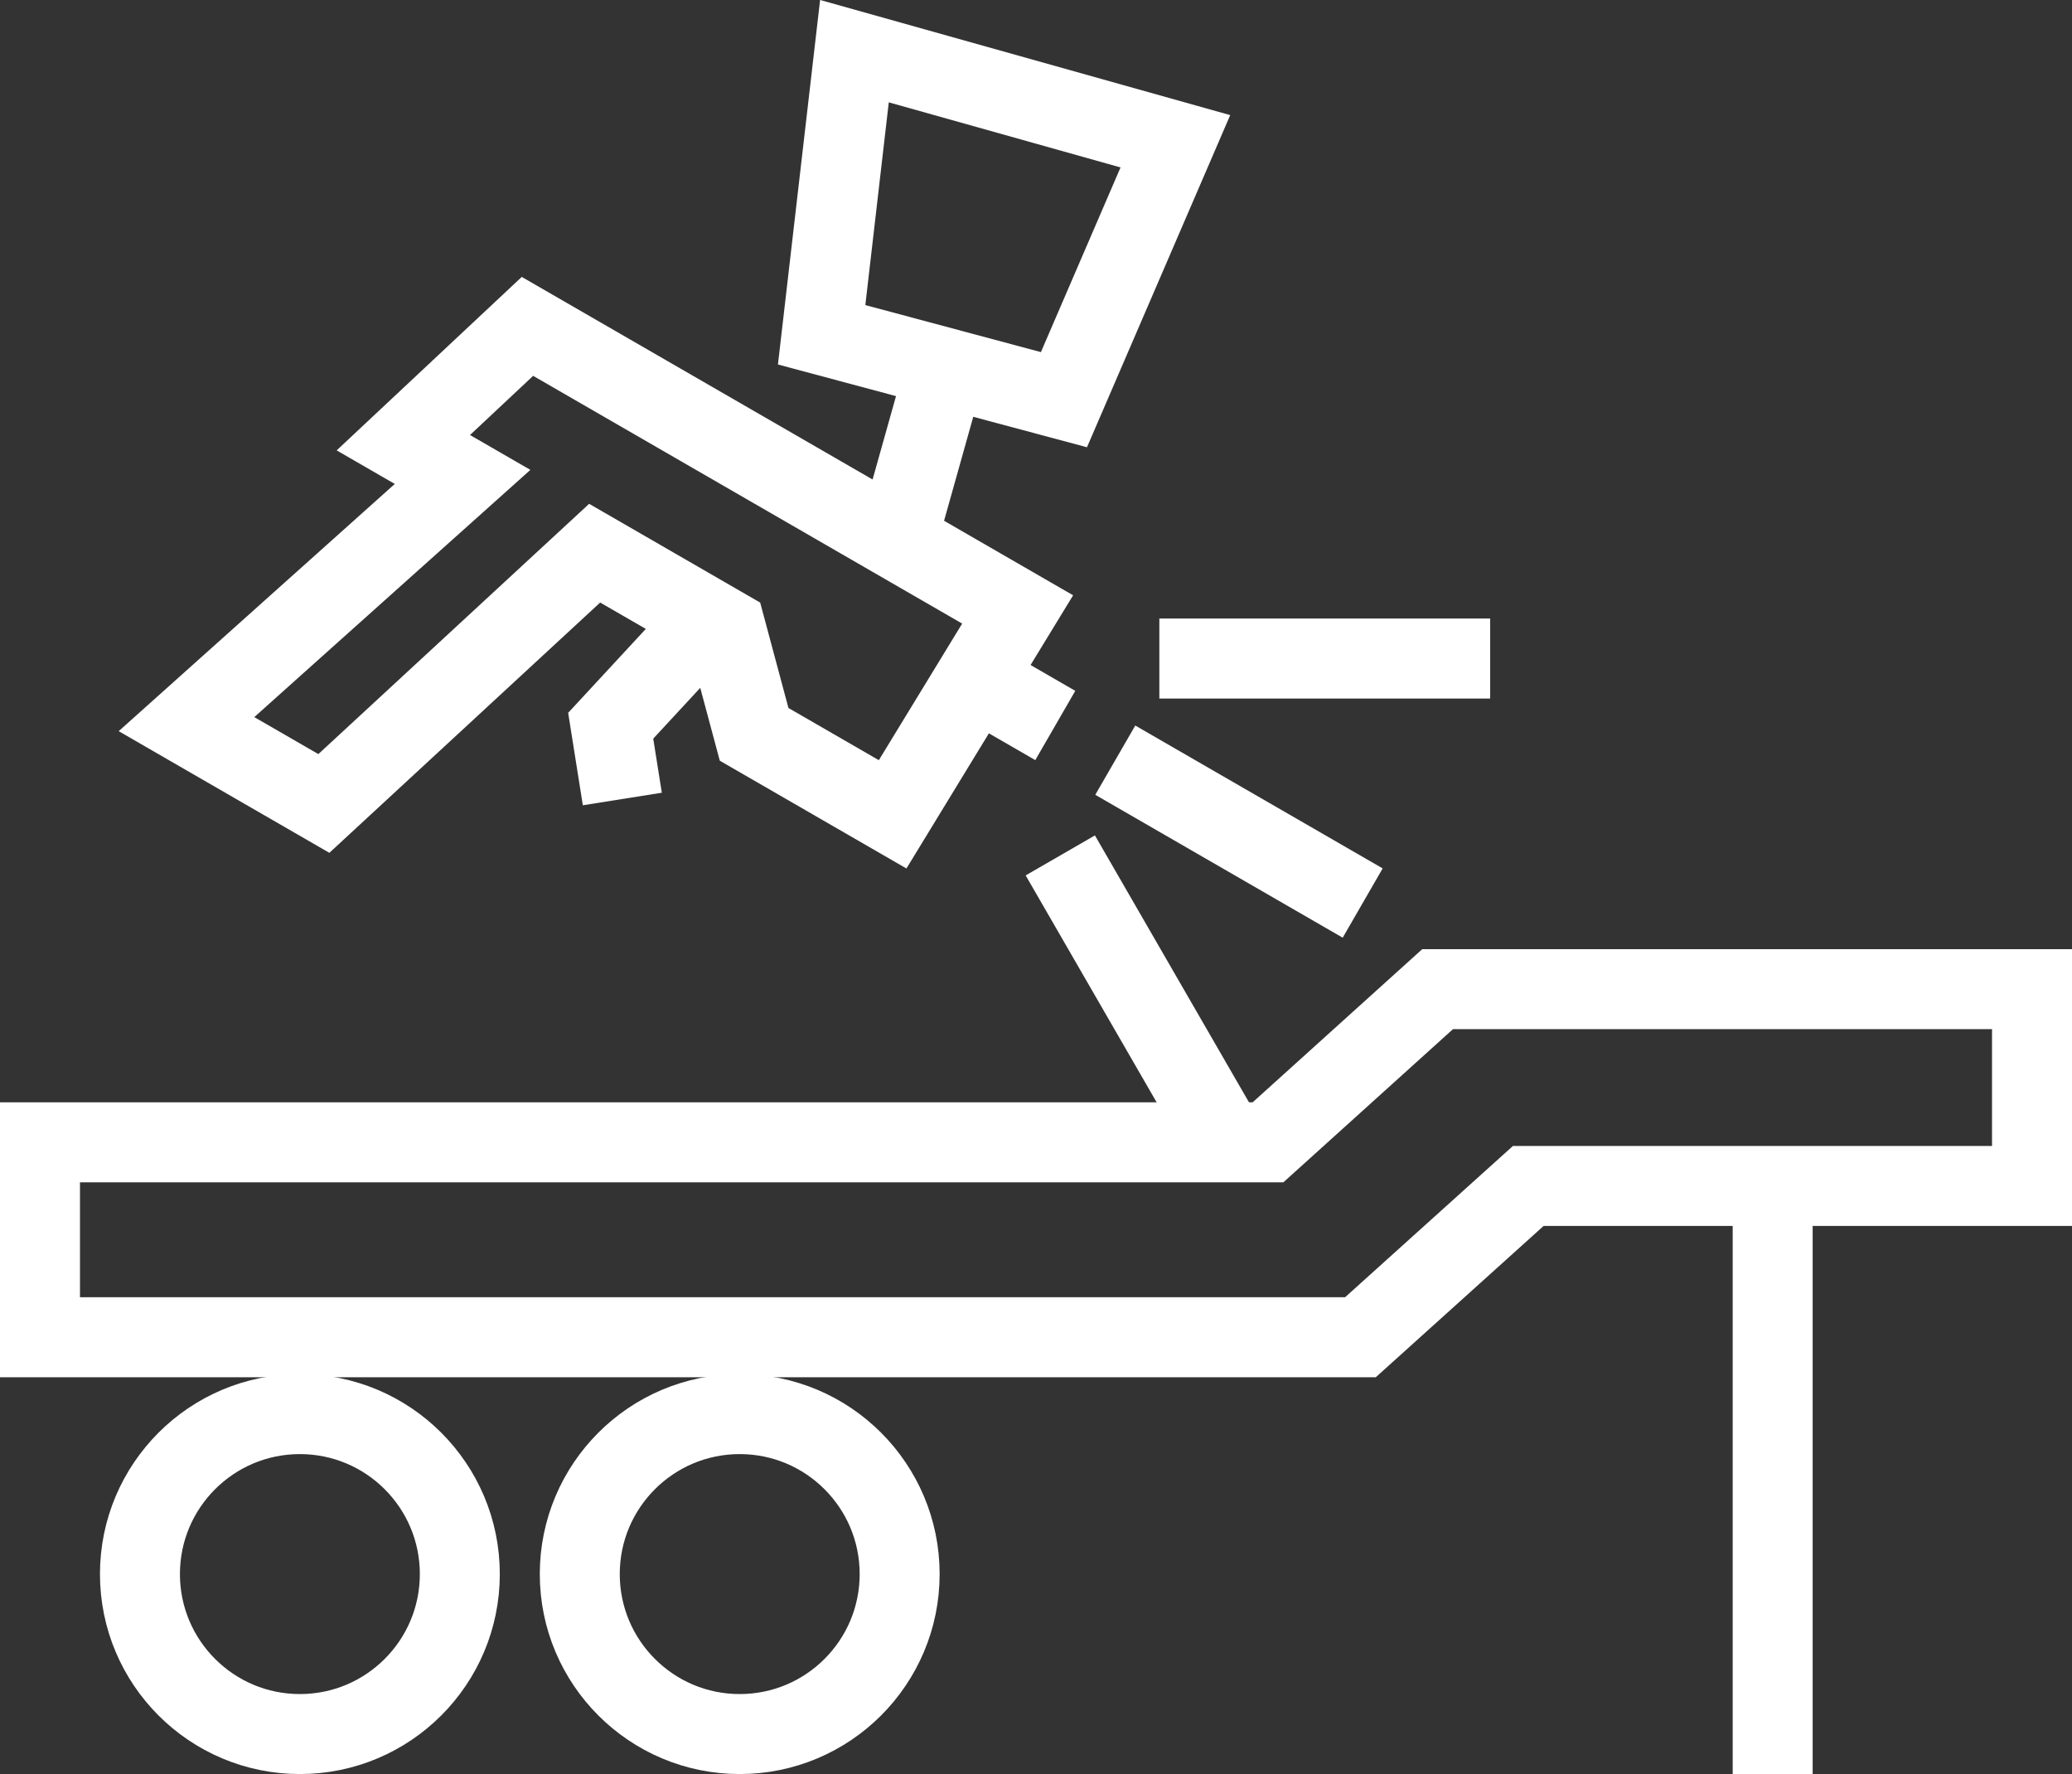
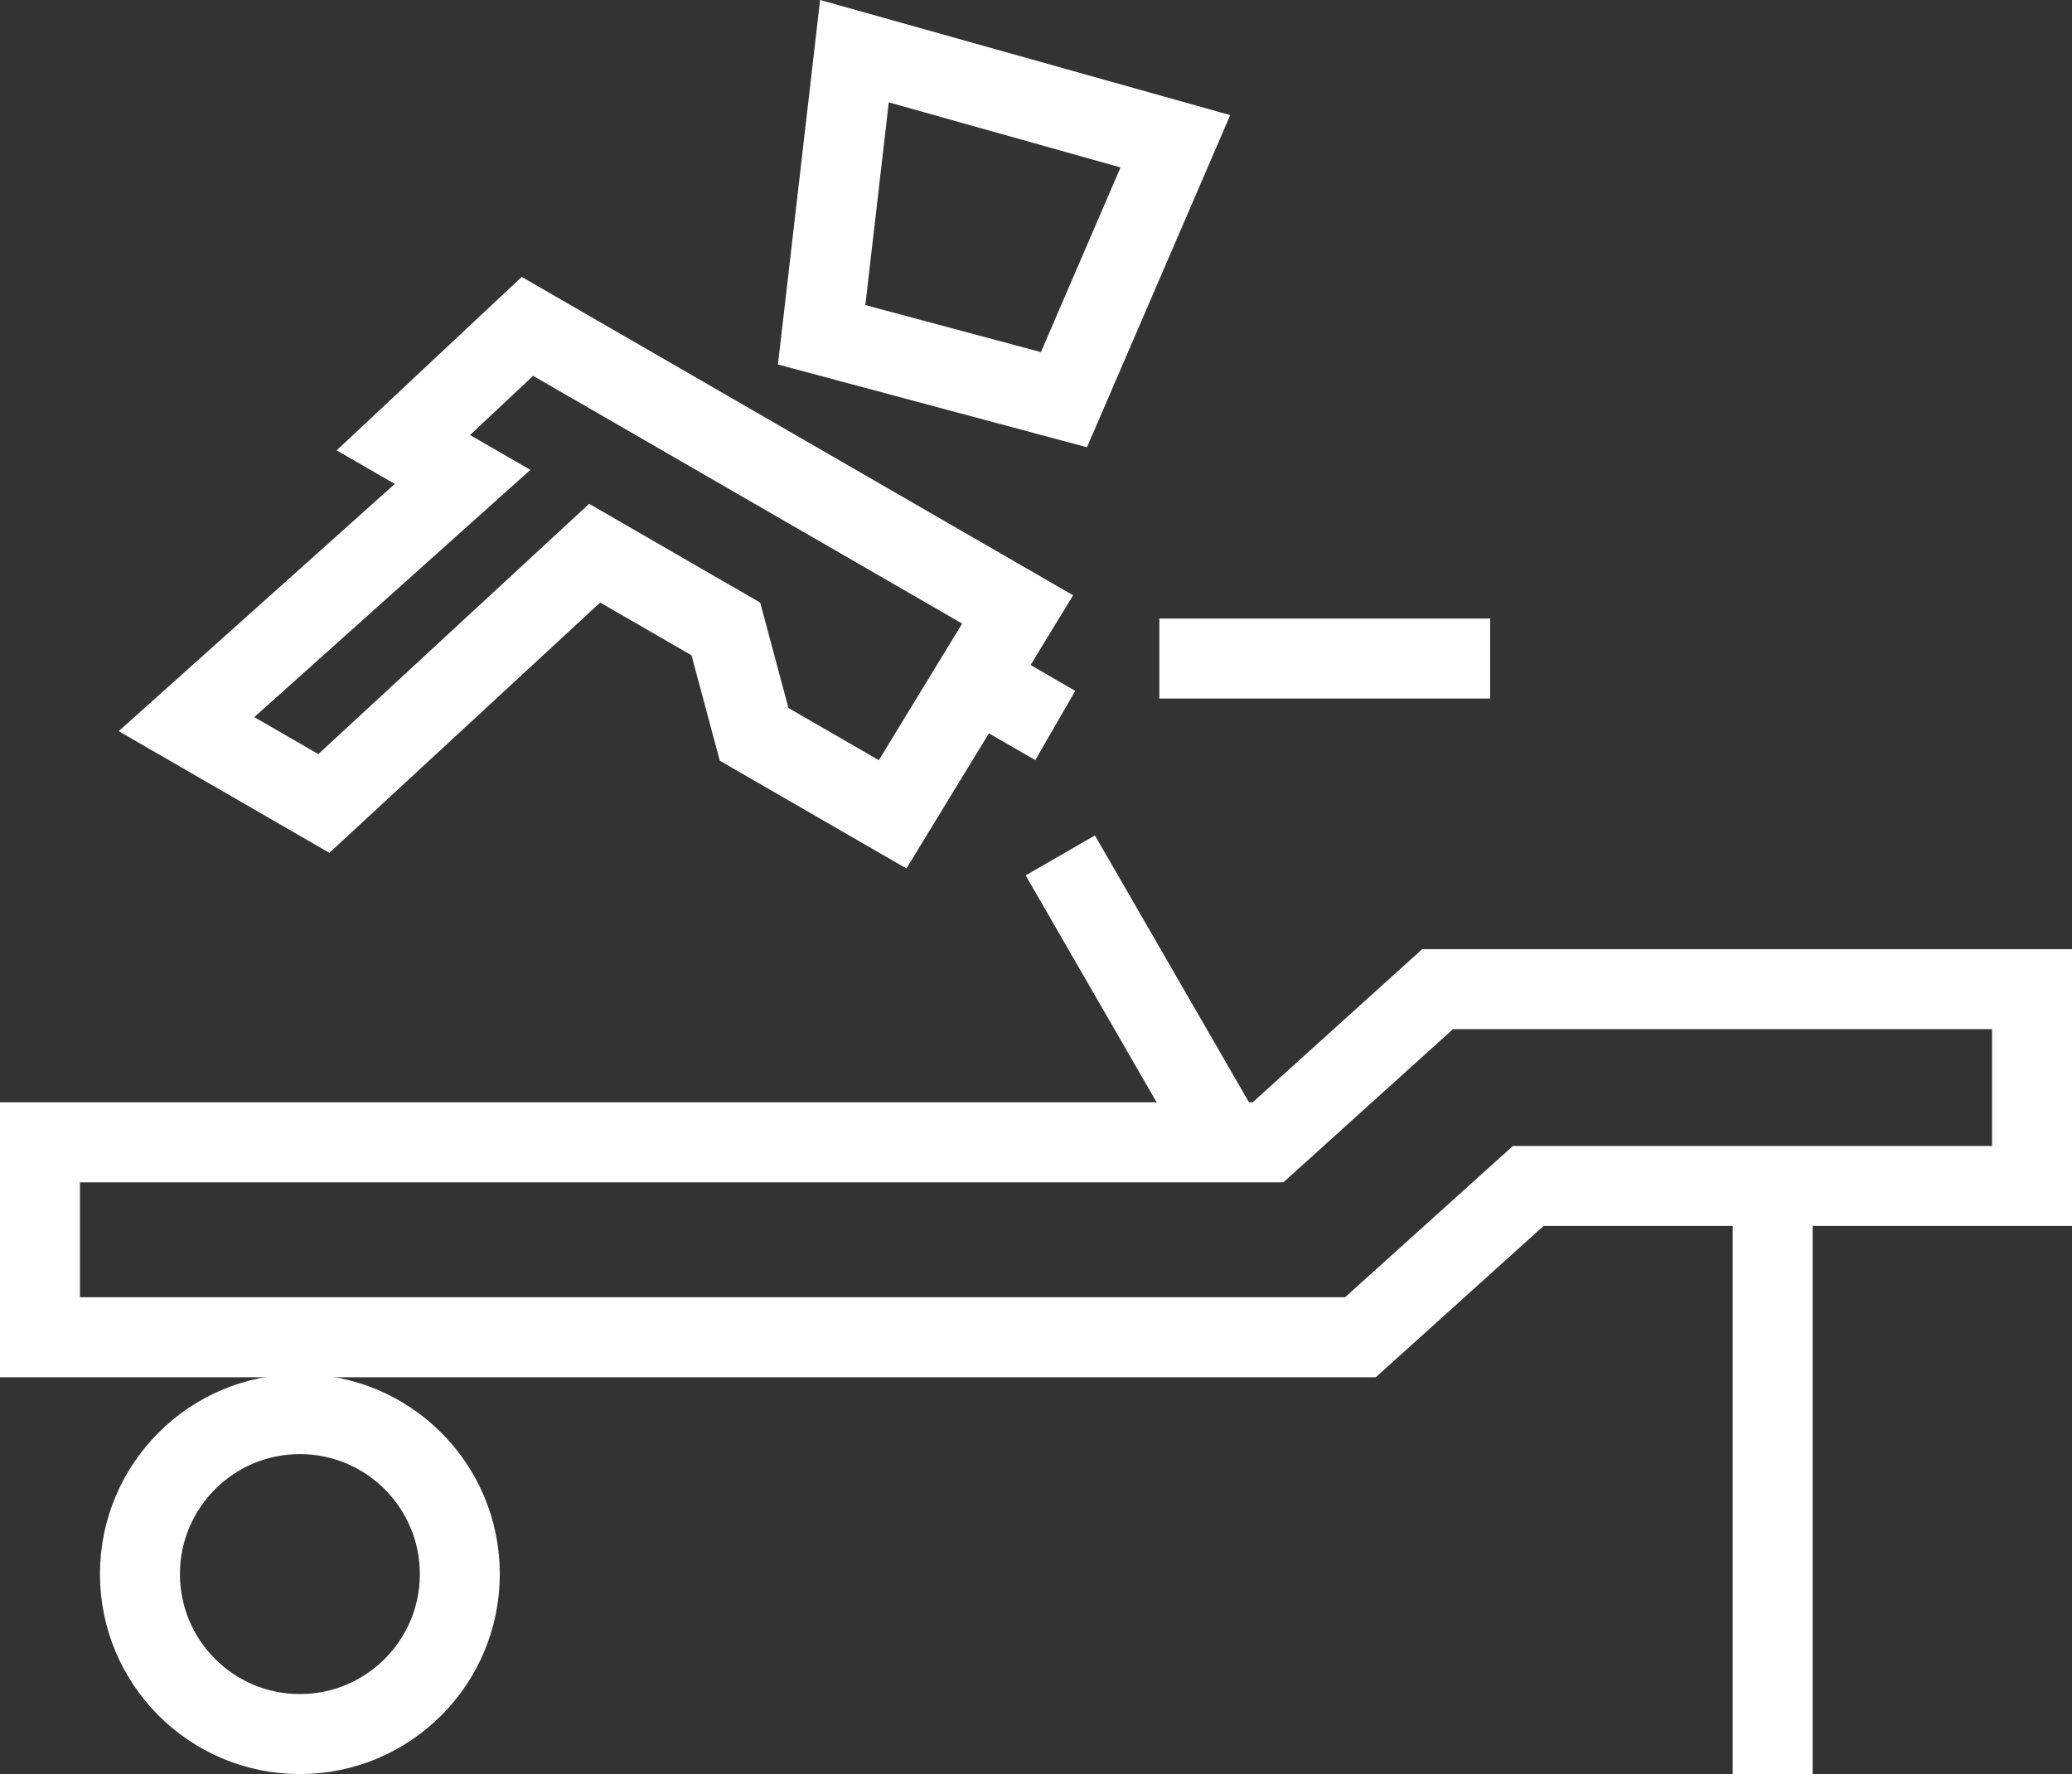
<svg xmlns="http://www.w3.org/2000/svg" width="51.82" height="44.359" viewBox="0 0 51.82 44.359">
  <rect x="0" y="0" width="51.82" height="44.359" fill="#333333" stroke="none" />
  <g id="icon-paint" transform="translate(-1091.59 -2301.267)">
    <g id="icon-chassis" transform="translate(-0.91 154.626)">
      <g id="icon-wheel" transform="translate(309 27.939)">
        <g id="Ellipse_282" data-name="Ellipse 282" transform="translate(786 2153.061)" fill="none" stroke="#fff" stroke-width="2">
          <circle cx="5" cy="5" r="5" stroke="none" />
          <circle cx="5" cy="5" r="4" fill="none" />
        </g>
      </g>
      <g id="icon-wheel-2" data-name="icon-wheel" transform="translate(320 27.939)">
        <g id="Ellipse_282-2" data-name="Ellipse 282" transform="translate(786 2153.061)" fill="none" stroke="#fff" stroke-width="2">
          <circle cx="5" cy="5" r="5" stroke="none" />
-           <circle cx="5" cy="5" r="4" fill="none" />
        </g>
      </g>
      <g id="Path_33817" data-name="Path 33817" transform="translate(19454.277 12045)" fill="none">
        <path d="M-18359.777-9868.8v2.874h31.641l4.2-3.783h11.982v-2.921h-13.48l-4.242,3.83Z" stroke="none" />
        <path d="M -18328.137 -9865.922 L -18323.939 -9869.705 L -18311.957 -9869.705 L -18311.957 -9872.626 L -18325.438 -9872.626 L -18329.68 -9868.796 L -18359.777 -9868.796 L -18359.777 -9865.922 L -18328.137 -9865.922 M -18327.369 -9863.922 L -18361.777 -9863.922 L -18361.777 -9870.796 L -18330.449 -9870.796 L -18326.207 -9874.626 L -18309.957 -9874.626 L -18309.957 -9867.705 L -18323.172 -9867.705 L -18327.369 -9863.922 Z" stroke="none" fill="#fff" />
      </g>
      <path id="Path_33818" data-name="Path 33818" d="M-18297.166-9858.57v14.05" transform="translate(19434 12035.521)" fill="none" stroke="#fff" stroke-width="2" />
    </g>
    <g id="Group_12770" data-name="Group 12770" transform="translate(1315.088 -213.634) rotate(30)">
      <path id="Path_33832" data-name="Path 33832" d="M-18352.6-9743.811h14.156l-.146,6h-4l-1.93-1.929h-3.789l-2.736,8.806h-3.967l2.889-8.806h-1.711Z" transform="translate(19432 12034)" fill="none" stroke="#fff" stroke-width="2" />
      <g id="Path_33841" data-name="Path 33841" transform="matrix(0.966, -0.259, 0.259, 0.966, 1082.971, 2279.188)" fill="none">
        <path d="M-1.339-.076,9.312.052,8,9H0Z" stroke="none" />
        <path d="M 0.982 1.952 L 1.727 7 L 6.272 7 L 7.001 2.025 L 0.982 1.952 M -1.339 -0.076 L 9.312 0.052 L 8 9 L 9.5367431640625e-07 9 L -1.339 -0.076 Z" stroke="none" fill="#fff" />
      </g>
-       <path id="Path_33833" data-name="Path 33833" d="M-18345.947-9740.817l-.857,3.775,1.168,1.441" transform="translate(19433 12034.838)" fill="none" stroke="#fff" stroke-width="2" />
      <path id="Path_33835" data-name="Path 33835" d="M-18338.287-9741.769h2.109" transform="translate(19432 12034)" fill="none" stroke="#fff" stroke-width="2" />
-       <path id="Path_33837" data-name="Path 33837" d="M-18333.445-9741.566h7.145" transform="translate(19431 12033.798)" fill="none" stroke="#fff" stroke-width="2" />
      <path id="Path_33838" data-name="Path 33838" d="M-18333.121-9741.379h8.273" transform="translate(21844.877 1559.201) rotate(-30)" fill="none" stroke="#fff" stroke-width="2" />
      <path id="Path_33839" data-name="Path 33839" d="M0,0H7.92" transform="translate(1097.555 2294.982) rotate(30)" fill="none" stroke="#fff" stroke-width="2" />
-       <path id="Path_33840" data-name="Path 33840" d="M-18343.066-9748.291l1.215,4.762" transform="translate(19432 12034)" fill="none" stroke="#fff" stroke-width="2" />
    </g>
  </g>
</svg>